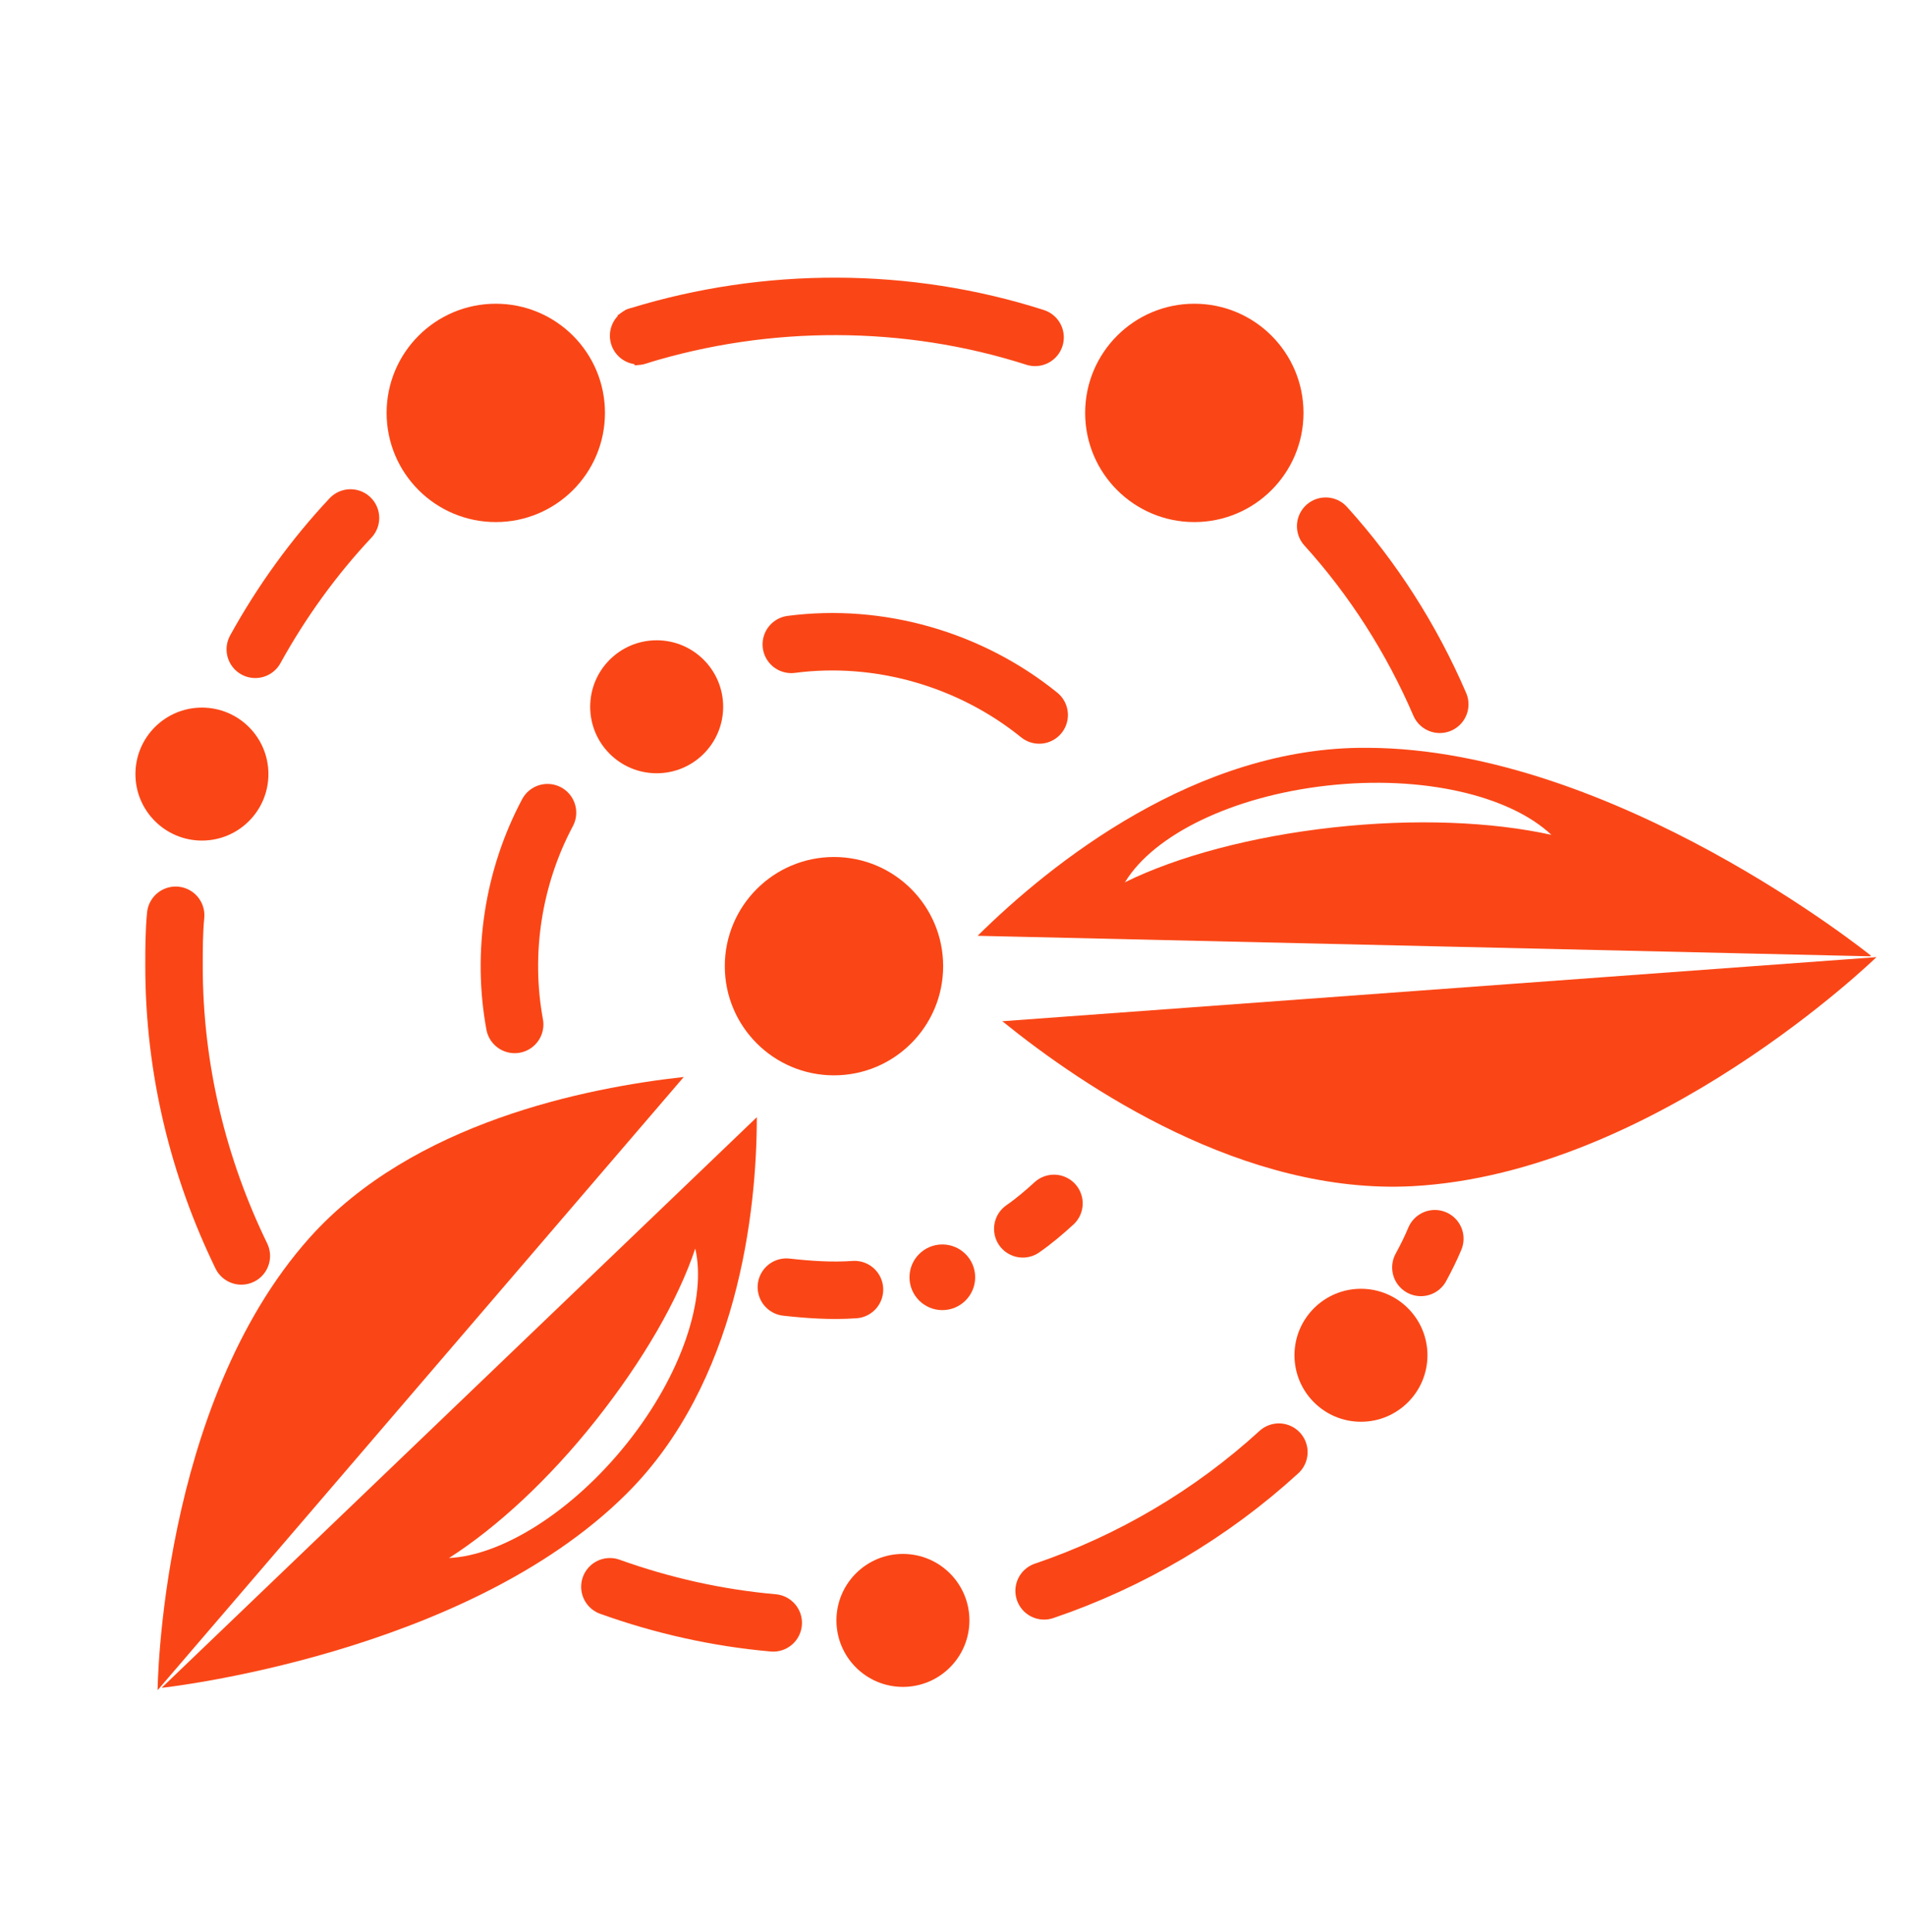
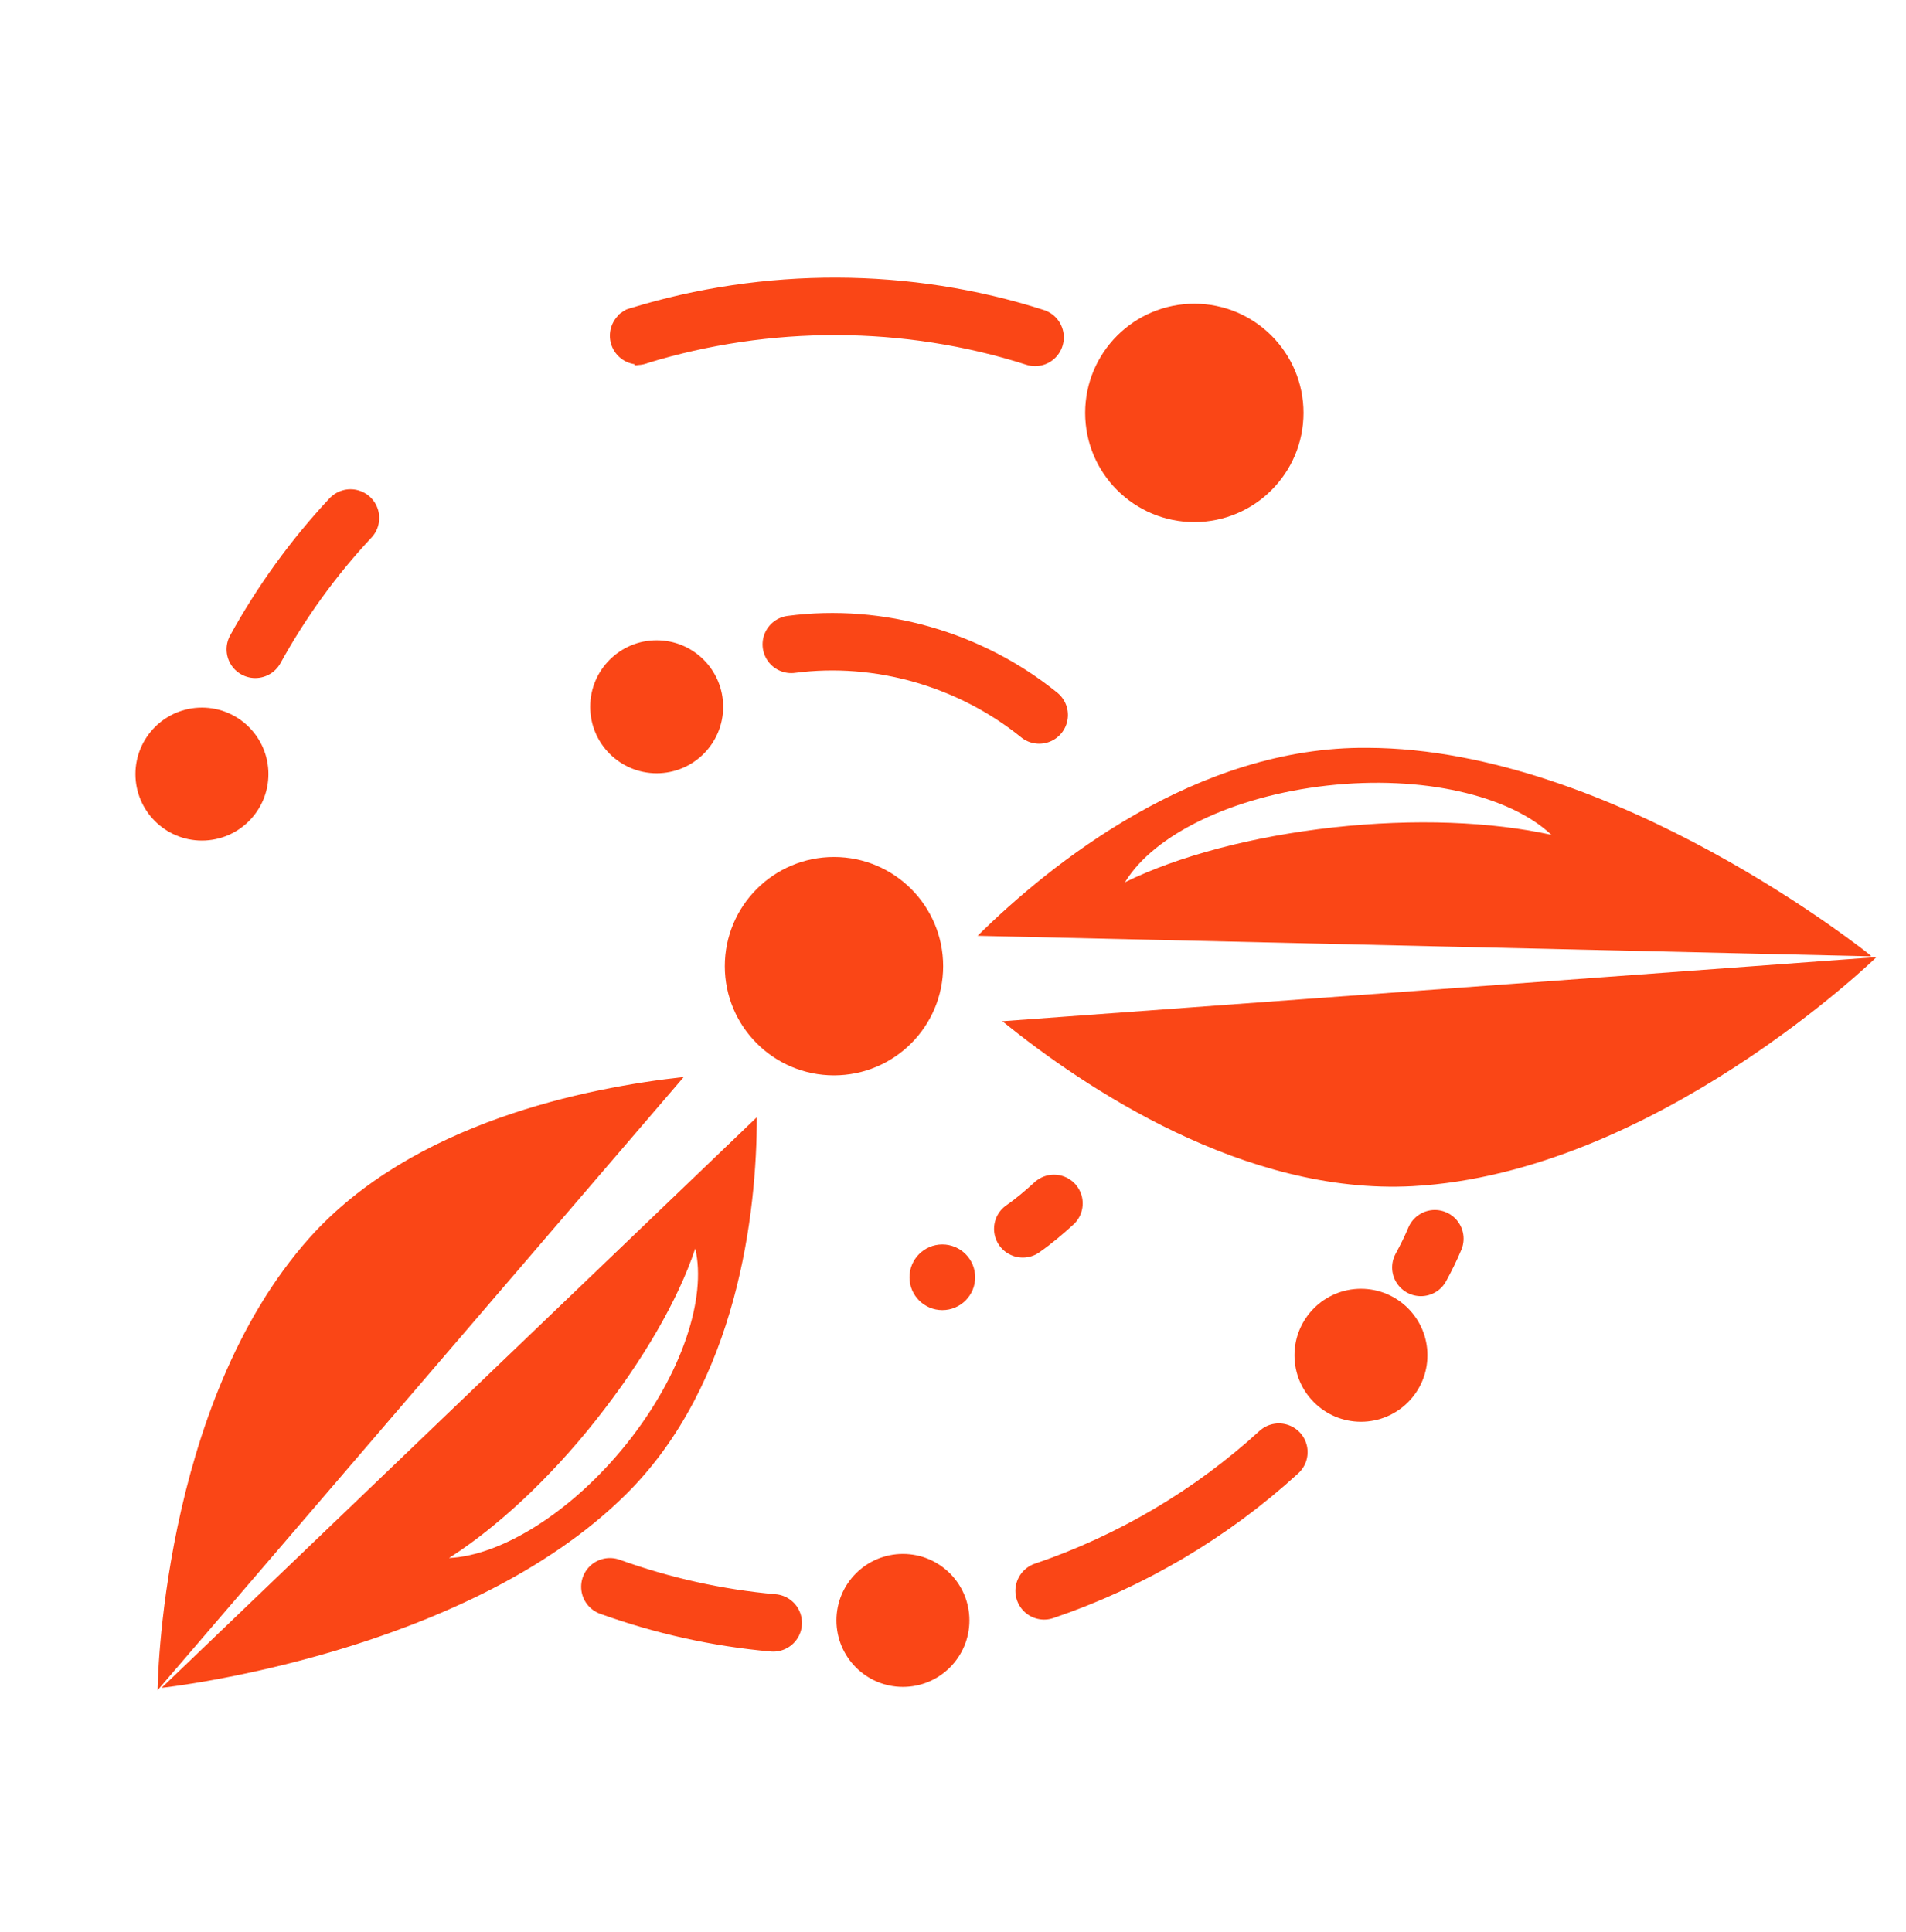
<svg xmlns="http://www.w3.org/2000/svg" version="1.1" viewBox="0 0 232.2 235.4">
  <defs>
    <style>
      .cls-1 {
        stroke-miterlimit: 10;
      }

      .cls-1, .cls-2 {
        fill: none;
        stroke: #fa4616;
        stroke-width: 7px;
      }

      .cls-3 {
        fill: #fa4616;
      }

      .cls-2 {
        stroke-linecap: round;
        stroke-linejoin: round;
      }
    </style>
  </defs>
  <g>
    <g id="Layer_1">
      <g id="Layer_1-2" data-name="Layer_1">
        <g>
          <path class="cls-3" d="M227.9,116.4s-31.2-25.2-61.3-25.3c-20.8-.2-38.6,14.1-47.5,22.9l108.8,2.5h0ZM137.1,107.4c3.5-5.7,13-10.4,24.6-11.7,11.6-1.3,22.2,1.2,27.3,6-7.3-1.6-16.6-2-26.6-.9-9.9,1.1-18.9,3.5-25.4,6.7Z" />
          <path class="cls-3" d="M122.1,124.4c10,8.1,29.5,21.2,50,20.1,29.5-1.6,56.5-27.9,56.5-27.9l-106.4,7.8h0Z" />
        </g>
      </g>
      <g id="Layer_1-3" data-name="Layer_1">
        <g>
          <path class="cls-3" d="M19.8,205.6s36.8-4,56.5-23.6c13.6-13.5,15.9-34.4,15.9-45.9L19.7,205.6h0ZM84.7,152.1c1.4,6-1.6,15.3-8.3,23.7-6.7,8.4-15.3,13.7-21.7,14,5.8-3.7,12.2-9.6,17.9-16.8,5.7-7.2,10-14.6,12.1-20.9Z" />
          <path class="cls-3" d="M83.3,131.2c-11.8,1.3-33,5.5-45.6,19.6-18.2,20.4-18.5,55.1-18.5,55.1l64.1-74.7h0Z" />
        </g>
      </g>
      <path class="cls-2" d="M31.1,79.1c3.2-5.8,7.1-11.2,11.6-16" />
-       <path class="cls-2" d="M29.4,153c-5.2-10.7-8.2-22.7-8.2-35.3,0-2.1,0-4.1.2-6.2" />
      <path class="cls-2" d="M94.2,197.7c-6.8-.6-13.5-2.1-19.9-4.4" />
      <path class="cls-2" d="M155.8,176.9c-8.2,7.5-18,13.3-28.6,16.9" />
      <path class="cls-2" d="M174.8,150.9c-.5,1.2-1.1,2.4-1.7,3.5" />
-       <path class="cls-2" d="M161.5,64.1c5.8,6.4,10.5,13.8,13.9,21.7" />
      <path class="cls-2" d="M77.8,40.9c15.6-4.8,32.7-4.8,48.3.2" />
      <path class="cls-1" d="M77.3,41c.1,0,.3,0,.4-.1" />
      <path class="cls-2" d="M128.4,146.6c-1.2,1.1-2.5,2.2-3.8,3.1" />
      <path class="cls-2" d="M96.4,78.5c10.7-1.4,21.8,1.8,30.2,8.6" />
-       <path class="cls-2" d="M62.7,124.8c-1.6-8.7-.2-17.9,4-25.8" />
-       <path class="cls-2" d="M104.1,157.1c-2.8.2-5.6,0-8.3-.3" />
      <circle class="cls-3" cx="101.6" cy="117.7" r="13.3" />
      <circle class="cls-3" cx="145.5" cy="50.3" r="13.3" />
-       <circle class="cls-3" cx="60.4" cy="50.3" r="13.3" />
      <circle class="cls-3" cx="80" cy="86.1" r="8.1" />
      <circle class="cls-3" cx="165.8" cy="165.1" r="8.1" />
      <circle class="cls-3" cx="24.6" cy="94.3" r="8.1" />
      <circle class="cls-3" cx="110" cy="197.4" r="8.1" />
      <circle class="cls-3" cx="114.8" cy="155.6" r="4" />
    </g>
  </g>
</svg>